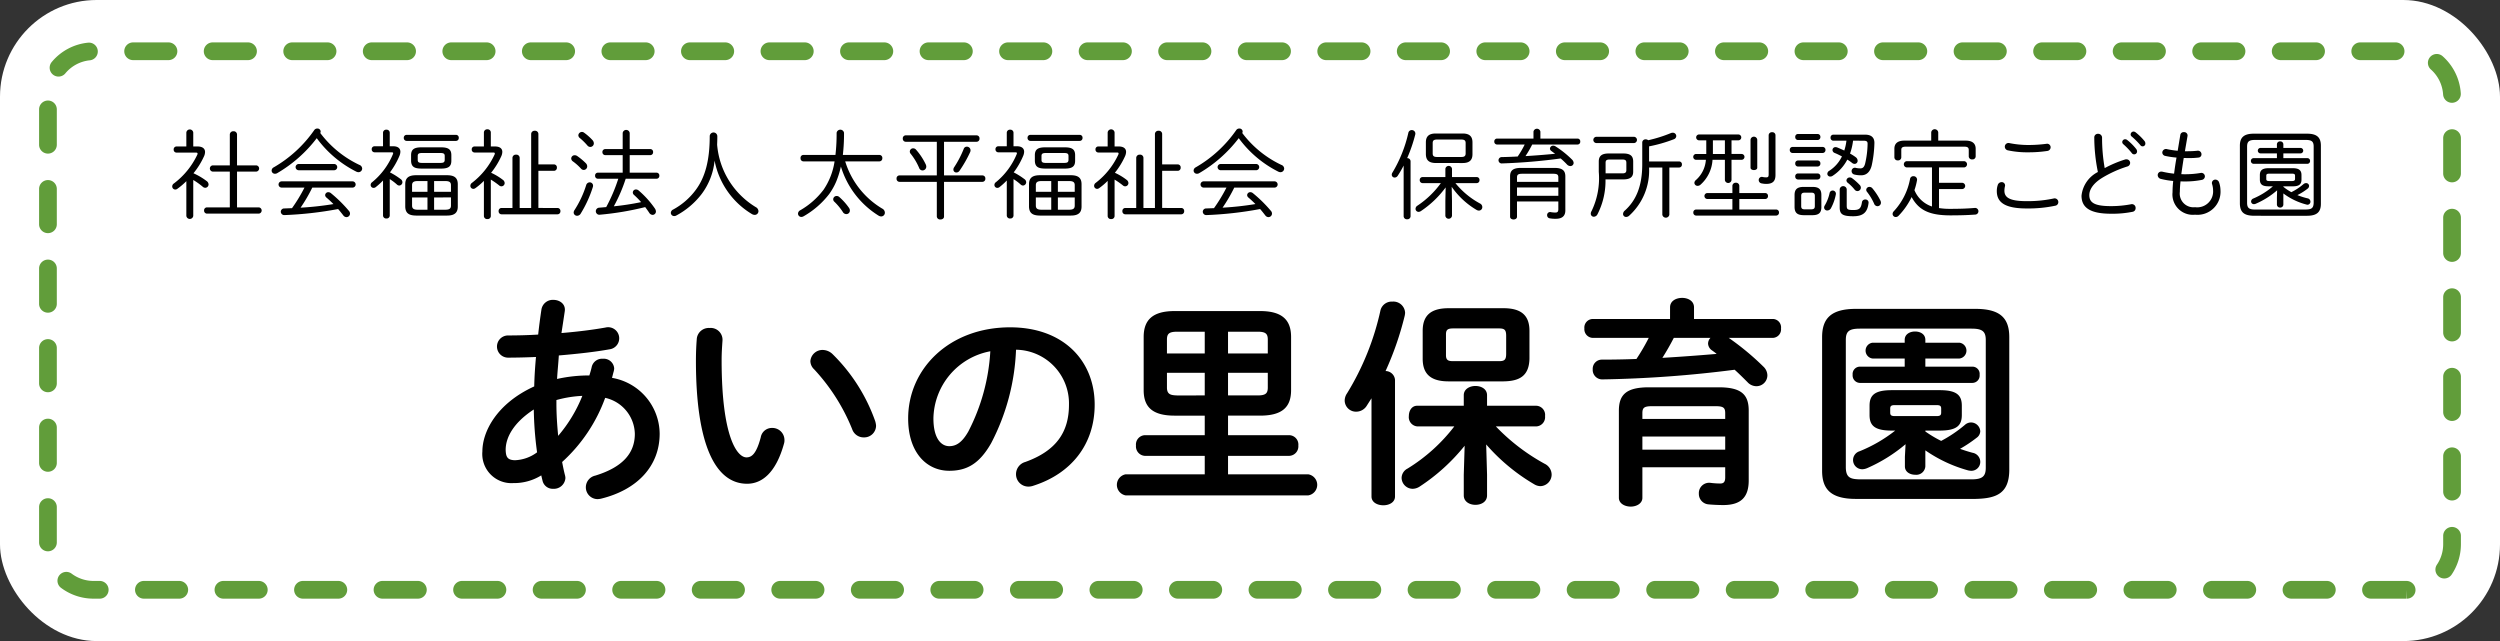
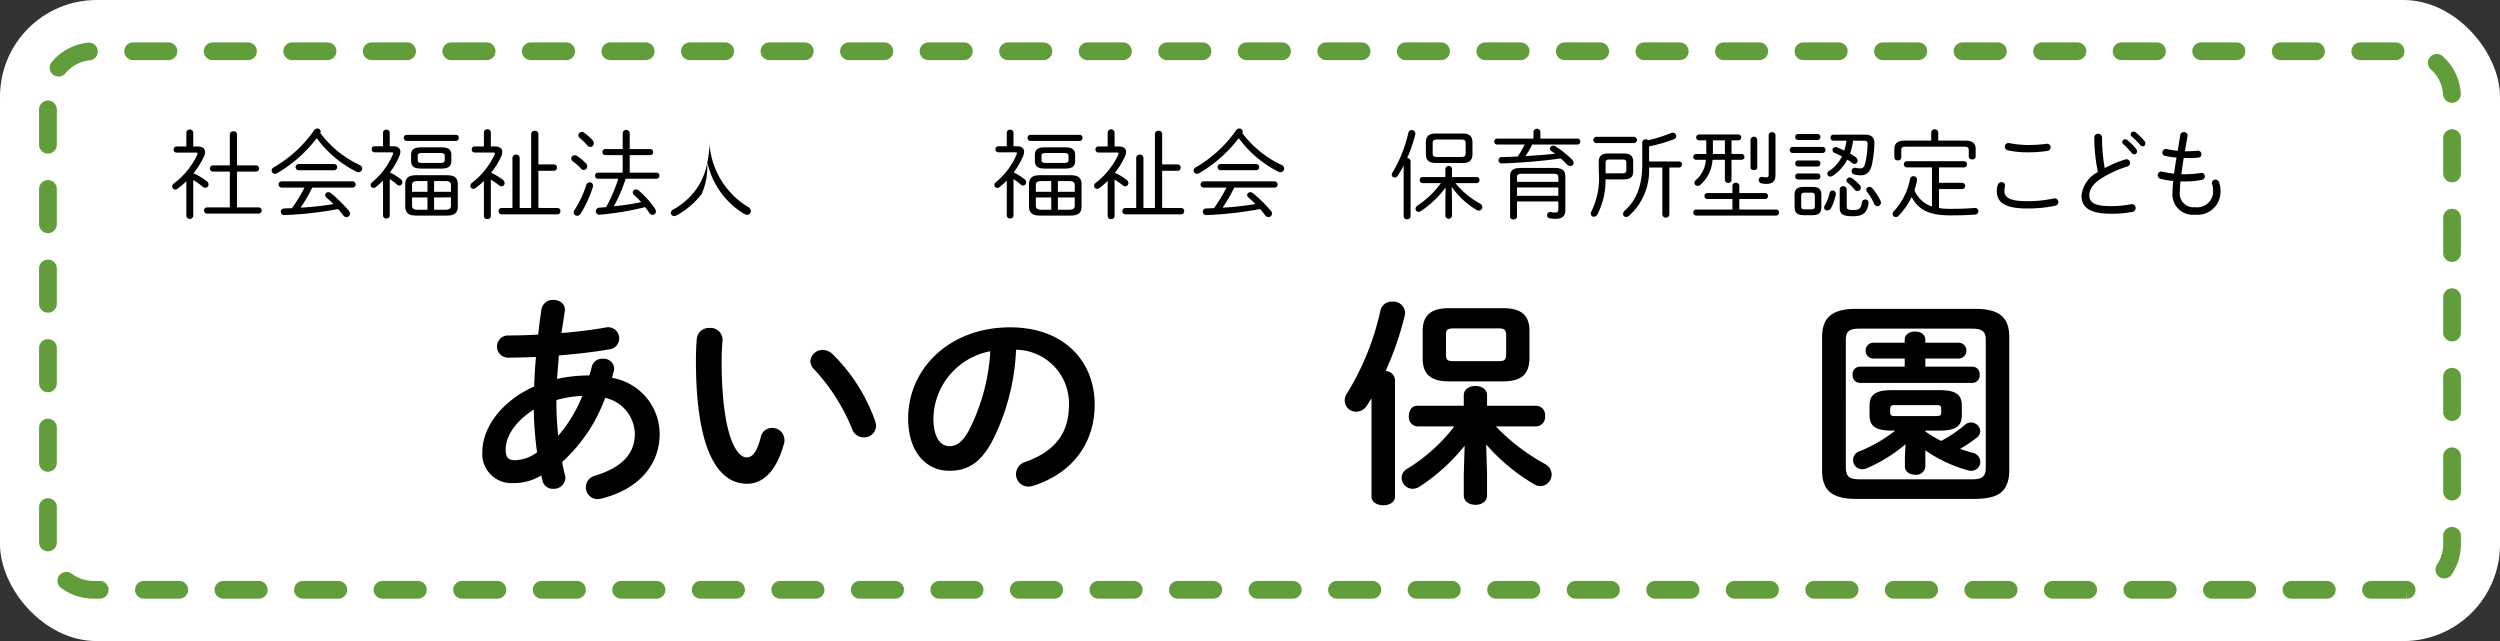
<svg xmlns="http://www.w3.org/2000/svg" viewBox="0 0 282.16 72.353">
  <rect x="0" y="0" width="282.16" height="72.353" fill="#333333" stroke="none" />
  <defs>
    <style>.cls-1{fill:#fff;}.cls-2{fill:#619d3a;}</style>
  </defs>
  <g id="レイヤー_2" data-name="レイヤー 2">
    <g id="レイヤー_1-2" data-name="レイヤー 1">
      <rect class="cls-1" width="282.16" height="72.353" rx="10.912" />
      <path class="cls-2" d="M267.603,67.567a1,1,0,0,1,0-2h3.99a1.026,1.026,0,0,1,1.03,1,.974.974,0,0,1-.97 1v-1l-.036,1Zm-4.987,0h-3.99a1,1,0,0,1,0-2h3.99a1,1,0,0,1,0,2Zm-8.978,0h-3.99a1,1,0,0,1,0-2h3.99a1,1,0,1,1,0,2Zm-8.977,0h-3.99a1,1,0,0,1,0-2h3.99a1,1,0,0,1,0,2Zm-8.977,0h-3.99a1,1,0,0,1,0-2h3.99a1,1,0,0,1,0,2Zm-8.978,0h-3.99a1,1,0,0,1,0-2H226.707a1,1,0,0,1,0,2Zm-8.977,0h-3.99a1,1,0,1,1,0-2h3.99a1,1,0,0,1,0,2Zm-8.977,0h-3.99a1,1,0,0,1,0-2h3.99a1,1,0,0,1,0,2Zm-8.978,0h-3.99a1,1,0,0,1,0-2h3.99a1,1,0,0,1,0,2Zm-8.977,0h-3.99a1,1,0,0,1,0-2h3.99a1,1,0,1,1,0,2Zm-8.977,0h-3.99a1,1,0,0,1,0-2h3.99a1,1,0,0,1,0,2Zm-8.977,0h-3.99a1,1,0,0,1,0-2h3.99a1,1,0,0,1,0,2Zm-8.978,0h-3.99a1,1,0,0,1,0-2h3.99a1,1,0,0,1,0,2Zm-8.977,0h-3.99a1,1,0,0,1,0-2h3.99a1,1,0,0,1,0,2Zm-8.977,0H141.922a1,1,0,0,1,0-2h3.99a1,1,0,0,1,0,2Zm-8.978,0h-3.99a1,1,0,0,1,0-2H136.935a1,1,0,0,1,0,2Zm-8.977,0H123.968a1,1,0,0,1,0-2h3.99a1,1,0,1,1,0,2Zm-8.977,0h-3.99a1,1,0,1,1,0-2h3.99a1,1,0,0,1,0,2Zm-8.978,0h-3.99a1,1,0,0,1,0-2h3.99a1,1,0,0,1,0,2Zm-8.977,0H97.037a1,1,0,0,1,0-2h3.99a1,1,0,0,1,0,2Zm-8.977,0H88.059a1,1,0,0,1,0-2h3.99a1,1,0,0,1,0,2Zm-8.978,0H79.082a1,1,0,0,1,0-2h3.99a1,1,0,0,1,0,2Zm-8.977,0H70.105a1,1,0,1,1,0-2h3.99a1,1,0,0,1,0,2Zm-8.977,0H61.128a1,1,0,0,1,0-2h3.99a1,1,0,1,1,0,2Zm-8.978,0H52.15a1,1,0,0,1,0-2h3.99a1,1,0,1,1,0,2Zm-8.977,0H43.173a1,1,0,0,1,0-2H47.163a1,1,0,0,1,0,2Zm-8.977,0H34.196a1,1,0,0,1,0-2H38.186a1,1,0,0,1,0,2Zm-8.978,0H25.219a1,1,0,1,1,0-2h3.99a1,1,0,0,1,0,2Zm-8.977,0H16.242a1,1,0,0,1,0-2h3.99a1,1,0,0,1,0,2Zm-8.977,0h-.688A6.108,6.108,0,0,1,6.889,66.348a1,1,0,1,1,1.195-1.604,4.124,4.124,0,0,0,2.483.823h.688a1,1,0,0,1,0,2ZM275.871,65.289a1.0 1,0,0,1-.829-1.559,4.133,4.133,0,0,0,.706-2.317v-.938a1,1,0,1,1,2,0v.938a6.126,6.126,0,0,1-1.046,3.435A1,1,0,0,1,275.871,65.289ZM5.412,62.223a1,1,0,0,1-1-1V57.233a1,1,0,0,1,2,0v3.99A1,1,0,0,1,5.412,62.223ZM276.748,56.487a1,1,0,0,1-1-1V51.498a1,1,0,0,1,2,0v3.99A1,1,0,0,1,276.748,56.487ZM5.412,53.246a1,1,0,0,1-1-1V48.256a1,1,0,0,1,2,0v3.99A1,1,0,0,1,5.412,53.246ZM276.748,47.51a1,1,0,0,1-1-1V42.52a1,1,0,1,1,2,0v3.99A1,1,0,0,1,276.748,47.51ZM5.412,44.269a1,1,0,0,1-1-1V39.278a1,1,0,0,1,2,0v3.99A1,1,0,0,1,5.412,44.269ZM276.748,38.533a1,1,0,0,1-1-1V33.543a1,1,0,1,1,2,0v3.99A1,1,0,0,1,276.748,38.533ZM5.412,35.291a1,1,0,0,1-1-1V30.301a1,1,0,1,1,2,0V34.291A1,1,0,0,1,5.412,35.291ZM276.748,29.556a1,1,0,0,1-1-1V24.566a1,1,0,1,1,2,0v3.99A1,1,0,0,1,276.748,29.556ZM5.412,26.314a1,1,0,0,1-1-1V21.324a1,1,0,0,1,2,0v3.99A1,1,0,0,1,5.412,26.314ZM276.748,20.579a1,1,0,0,1-1-1V15.589a1,1,0,1,1,2,0v3.99A1,1,0,0,1,276.748,20.579ZM5.412,17.337a1,1,0,0,1-1-1V12.347a1,1,0,0,1,2,0v3.99A1,1,0,0,1,5.412,17.337ZM276.736,11.602a1,1,0,0,1-.997-.935,4.128,4.128,0,0,0-1.372-2.819,1,1,0,1,1,1.336-1.488,6.118,6.118,0,0,1,2.032,4.177,1,1,0,0,1-.933,1.063C276.78,11.602,276.758,11.602,276.736,11.602ZM6.605,8.642a1,1,0,0,1-.768-1.64A6.114,6.114,0,0,1,9.937,4.817a1,1,0,0,1,.202,1.99A4.125,4.125,0,0,0,7.374,8.282.997.997,0,0,1,6.605,8.642ZM270.377,6.786h-3.99a1,1,0,0,1,0-2h3.99a1,1,0,0,1,0,2Zm-8.978,0h-3.99a1,1,0,0,1,0-2h3.99a1,1,0,0,1,0,2Zm-8.977,0h-3.99a1,1,0,0,1,0-2h3.99a1,1,0,0,1,0,2Zm-8.977,0H239.455a1,1,0,0,1,0-2h3.99a1,1,0,0,1,0,2Zm-8.978,0H230.478a1,1,0,0,1,0-2h3.99a1,1,0,0,1,0,2Zm-8.977,0h-3.99a1,1,0,0,1,0-2h3.99a1,1,0,0,1,0,2Zm-8.977,0h-3.99a1,1,0,0,1,0-2h3.99a1,1,0,0,1,0,2Zm-8.978,0h-3.99a1,1,0,0,1,0-2h3.99a1,1,0,0,1,0,2Zm-8.977,0h-3.99a1,1,0,0,1,0-2H198.559a1,1,0,0,1,0,2Zm-8.977,0h-3.99a1,1,0,0,1,0-2H189.582a1,1,0,0,1,0,2Zm-8.978,0h-3.99a1,1,0,0,1,0-2h3.99a1,1,0,0,1,0,2Zm-8.977,0h-3.99a1,1,0,0,1,0-2h3.99a1,1,0,0,1,0,2Zm-8.977,0h-3.99a1,1,0,0,1,0-2h3.99a1,1,0,0,1,0,2Zm-8.978,0H149.683a1,1,0,0,1,0-2h3.99a1,1,0,0,1,0,2Zm-8.977,0H140.706a1,1,0,0,1,0-2h3.99a1,1,0,0,1,0,2Zm-8.977,0h-3.99a1,1,0,0,1,0-2h3.99a1,1,0,0,1,0,2Zm-8.977,0H122.751a1,1,0,1,1,0-2h3.99a1,1,0,0,1,0,2Zm-8.978,0h-3.99a1,1,0,0,1,0-2h3.99a1,1,0,0,1,0,2Zm-8.977,0H104.797a1,1,0,0,1,0-2h3.99a1,1,0,0,1,0,2Zm-8.977,0H95.82a1,1,0,0,1,0-2H99.81a1,1,0,0,1,0,2Zm-8.978,0H86.843a1,1,0,0,1,0-2h3.99a1,1,0,0,1,0,2Zm-8.977,0H77.866a1,1,0,0,1,0-2h3.99a1,1,0,0,1,0,2Zm-8.977,0H68.888a1,1,0,0,1,0-2h3.99a1,1,0,0,1,0,2Zm-8.978,0H59.911a1,1,0,1,1,0-2h3.99a1,1,0,1,1,0,2Zm-8.977,0H50.934a1,1,0,0,1,0-2h3.99a1,1,0,0,1,0,2Zm-8.977,0H41.956a1,1,0,0,1,0-2h3.99a1,1,0,0,1,0,2Zm-8.978,0H32.979a1,1,0,0,1,0-2h3.99a1,1,0,0,1,0,2Zm-8.977,0H24.002a1,1,0,0,1,0-2h3.99a1,1,0,0,1,0,2Zm-8.977,0H15.025a1,1,0,0,1,0-2h3.99a1,1,0,0,1,0,2Z" />
      <path d="M21.032,20.447a7.956,7.956,0,0,1-1.023.869.388.388,0,0,1-.231.077.352.352,0,0,1-.341-.352.407.407,0,0,1,.198-.341,8.697,8.697,0,0,0,2.64-3.256.218.218,0,0,0,.022-.11c0-.077-.055-.11-.187-.11H19.92a.326.326,0,0,1-.319-.352.323.323,0,0,1,.319-.341h1.111V14.957a.393.393,0,0,1,.781,0v1.573h.473c.572,0,.858.242.858.627a1.239,1.239,0,0,1-.132.517,8.667,8.667,0,0,1-1.177,1.881,7.461,7.461,0,0,1,1.474.869.493.493,0,0,1,.231.385.38.38,0,0,1-.374.385.422.422,0,0,1-.275-.11,7.715,7.715,0,0,0-1.078-.77v4.048a.393.393,0,0,1-.781,0ZM29.206,23.406a.353.353,0,0,1,0,.704H23.375a.331.331,0,0,1-.341-.352.326.326,0,0,1,.319-.352h2.585v-4.038H24.013a.353.353,0,0,1,0-.704h1.925V15.199a.38.38,0,0,1,.407-.385.374.374,0,0,1,.407.385v3.465h2.167a.353.353,0,0,1,0,.704H26.752v4.038Z" />
      <path d="M31.284,19.544a.457.457,0,0,1-.253.066.362.362,0,0,1-.374-.363.423.423,0,0,1,.242-.363,14.205,14.205,0,0,0,4.555-4.18.415.415,0,0,1,.363-.198.356.356,0,0,1,.374.33.373.373,0,0,1-.044.176A11.842,11.842,0,0,0,40.558,18.609a.46.46,0,0,1,.319.418.416.416,0,0,1-.418.407.59.59,0,0,1-.231-.055,12.484,12.484,0,0,1-4.478-3.784A15.299,15.299,0,0,1,31.284,19.544ZM31.79,21.173a.352.352,0,1,1,0-.704h7.998a.352.352,0,1,1,0,.704H35.245a17.922,17.922,0,0,1-1.32,2.266,34.648,34.648,0,0,0,3.708-.407c-.253-.253-.506-.495-.792-.737a.377.377,0,0,1-.143-.275.353.353,0,0,1,.363-.33.471.471,0,0,1,.286.11,15.222,15.222,0,0,1,2.035,2.002.457.457,0,0,1,.121.308.402.402,0,0,1-.396.396.455.455,0,0,1-.363-.198c-.198-.253-.385-.495-.583-.715a40.943,40.943,0,0,1-6.04.682.389.389,0,0,1-.429-.385.374.374,0,0,1,.396-.363c.297-.011.583-.022.869-.033a17.866,17.866,0,0,0,1.408-2.321Zm5.919-2.663a.352.352,0,1,1,0,.704H33.715a.352.352,0,1,1,0-.704Z" />
      <path d="M44.385,16.508c.528,0,.803.242.803.616a1.244,1.244,0,0,1-.099.451,8.646,8.646,0,0,1-1.078,1.881,8.007,8.007,0,0,1,1.21.759.438.438,0,0,1,.198.352.376.376,0,0,1-.363.374.394.394,0,0,1-.253-.11,5.437,5.437,0,0,0-.814-.616V24.319a.343.343,0,0,1-.374.341.347.347,0,0,1-.385-.341V20.37a7.552,7.552,0,0,1-.836.759.39.39,0,0,1-.231.077.331.331,0,0,1-.33-.33.385.385,0,0,1,.176-.319A8.043,8.043,0,0,0,44.352,17.388a.419.419,0,0,0,.022-.099c0-.066-.055-.099-.176-.099H42.272a.324.324,0,0,1-.319-.341.317.317,0,0,1,.319-.341h.957V14.979a.347.347,0,0,1,.385-.341.344.344,0,0,1,.374.341v1.529Zm1.507-.605a.324.324,0,0,1-.319-.341.317.317,0,0,1,.319-.341h5.567a.311.311,0,0,1,.319.341.317.317,0,0,1-.319.341ZM46.959,24.33c-.727-.011-1.21-.209-1.221-1.023v-2.508c0-.682.341-1.023,1.221-1.023h3.498c.88,0,1.21.341,1.21,1.023v2.508c0,.671-.33,1.023-1.21,1.023Zm.583-5.303c-.671-.011-1.133-.132-1.145-.891v-.616c0-.616.297-.891,1.145-.891h2.255c.858,0,1.144.275,1.144.891v.616c0,.616-.286.891-1.144.891Zm-.396,1.408c-.473,0-.638.143-.638.473V21.646h1.738V20.436Zm-.638,2.762c0,.33.165.473.638.473h1.1V22.284H46.508Zm3.179-4.808c.275-.011.495-.011.506-.341v-.44c0-.253-.11-.341-.506-.341H47.664c-.407,0-.517.088-.517.341v.44c0,.253.11.341.517.341Zm1.21,2.519c0-.33-.154-.473-.638-.473H48.995V21.646h1.903Zm-1.903,1.375v1.386H50.26c.484,0,.638-.143.638-.473v-.913Z" />
      <path d="M54.615,20.414a7.117,7.117,0,0,1-.968.825.388.388,0,0,1-.231.077.343.343,0,0,1-.33-.352.417.417,0,0,1,.187-.33,8.522,8.522,0,0,0,2.552-3.202.239.239,0,0,0,.022-.11c0-.077-.055-.11-.176-.11H53.559a.324.324,0,0,1-.319-.341.317.317,0,0,1,.319-.341h1.056V14.946a.365.365,0,0,1,.396-.352.361.361,0,0,1,.385.352v1.584h.462c.562,0,.836.242.836.616a1.295,1.295,0,0,1-.121.495,8.751,8.751,0,0,1-1.144,1.859,6.776,6.776,0,0,1,1.32.792.473.473,0,0,1,.209.363.367.367,0,0,1-.605.286,8.217,8.217,0,0,0-.957-.671v4.115a.353.353,0,0,1-.385.341.357.357,0,0,1-.396-.341Zm8.306,3.059a.329.329,0,0,1,.33.352.332.332,0,0,1-.33.363H56.606a.332.332,0,0,1-.33-.363.329.329,0,0,1,.33-.352h1.232v-5.666a.374.374,0,0,1,.407-.352.368.368,0,0,1,.407.352v5.666h1.298V15.111a.374.374,0,0,1,.407-.352.368.368,0,0,1,.407.352v3.444h1.76a.332.332,0,0,1,.33.363.338.338,0,0,1-.33.363H60.765v4.191Z" />
      <path d="M66.132,18.434a.513.513,0,0,1,.143.341.402.402,0,0,1-.385.407.418.418,0,0,1-.319-.154,5.827,5.827,0,0,0-.913-.814.417.417,0,0,1-.188-.33.382.382,0,0,1,.396-.363.488.488,0,0,1,.264.077A6.972,6.972,0,0,1,66.132,18.434Zm.418,2.145a.376.376,0,0,1,.385.385.546.546,0,0,1-.033.176,13.354,13.354,0,0,1-1.364,2.971.473.473,0,0,1-.407.242.378.378,0,0,1-.385-.363.525.525,0,0,1,.099-.286,11.508,11.508,0,0,0,1.309-2.794A.428.428,0,0,1,66.55,20.579Zm.341-4.742a.555.555,0,0,1,.132.341.404.404,0,0,1-.396.407.435.435,0,0,1-.341-.176,7.12,7.12,0,0,0-.825-.814.418.418,0,0,1-.187-.33.408.408,0,0,1,.407-.374.389.389,0,0,1,.231.077A6.136,6.136,0,0,1,66.891,15.837Zm7.206,3.653a.311.311,0,0,1,.319.341.317.317,0,0,1-.319.341H70.62a17.745,17.745,0,0,1-1.342,3.113,28.923,28.923,0,0,0,3.08-.473,9.395,9.395,0,0,0-.803-.814.361.361,0,0,1-.132-.275.346.346,0,0,1,.352-.341.46.46,0,0,1,.308.121,10.442,10.442,0,0,1,1.826,2.024.642.642,0,0,1,.121.341.38.38,0,0,1-.374.385.478.478,0,0,1-.385-.242c-.143-.22-.297-.429-.451-.638a33.06,33.06,0,0,1-5.094.858.4.4,0,1,1-.077-.792c.264-.022.517-.044.77-.066a18.656,18.656,0,0,0,1.364-3.201H67.474a.315.315,0,0,1-.308-.341.309.309,0,0,1,.308-.341h2.805V17.509H68.31a.324.324,0,0,1-.319-.341.318.318,0,0,1,.319-.341h1.969V15.012a.399.399,0,0,1,.792,0v1.815h2.321a.311.311,0,0,1,.319.341.317.317,0,0,1-.319.341H71.071v1.98Z" />
-       <path d="M79.189,21.899A8.866,8.866,0,0,1,76.318,24.33a.444.444,0,0,1-.231.055.368.368,0,0,1-.374-.363.432.432,0,0,1,.264-.374A7.769,7.769,0,0,0,78.54,21.415c1.034-1.397,1.562-3.279,1.562-6.04a.429.429,0,0,1,.858.011c0,.374-.011.66-.022.946a9.115,9.115,0,0,0,4.356,7.041.542.542,0,0,1,.308.462.42.42,0,0,1-.429.418.632.632,0,0,1-.319-.099,9.007,9.007,0,0,1-4.203-6.029A7.488,7.488,0,0,1,79.189,21.899Z" />
-       <path d="M95.392,18.213A9.407,9.407,0,0,0,99.562,23.538.53.53,0,0,1,99.87,24a.42.42,0,0,1-.418.429.607.607,0,0,1-.286-.088,9.894,9.894,0,0,1-4.258-5.545,10.478,10.478,0,0,1-.506,1.639,7.165,7.165,0,0,1-.825,1.475,9.687,9.687,0,0,1-2.894,2.508.536.536,0,0,1-.242.066.371.371,0,0,1-.374-.374.447.447,0,0,1,.264-.385A8.774,8.774,0,0,0,92.95,21.415a7.718,7.718,0,0,0,1.243-3.202H90.662a.328.328,0,0,1-.308-.363.322.322,0,0,1,.308-.363h3.63a20.771,20.771,0,0,0,.132-2.498.424.424,0,0,1,.836,0,21.176,21.176,0,0,1-.132,2.498h4.136a.33.33,0,0,1,.319.363.336.336,0,0,1-.319.363Zm.429,5.248a.51.51,0,0,1,.099.308.394.394,0,0,1-.396.396.463.463,0,0,1-.407-.253,6.607,6.607,0,0,0-.946-1.144.367.367,0,0,1-.132-.286.386.386,0,0,1,.385-.363.456.456,0,0,1,.308.121A6.876,6.876,0,0,1,95.821,23.461Z" />
-       <path d="M102.223,16.002a.338.338,0,0,1-.33-.363.333.333,0,0,1,.33-.363h7.999a.333.333,0,0,1,.33.363.338.338,0,0,1-.33.363h-3.675v3.796h4.334a.332.332,0,0,1,.33.363.338.338,0,0,1-.33.363h-4.334v3.917c0,.22-.198.33-.407.33a.365.365,0,0,1-.407-.33v-3.917h-4.214a.338.338,0,0,1-.33-.363.332.332,0,0,1,.33-.363h4.214v-3.796Zm2.255,2.542a.624.624,0,0,1,.066.264.429.429,0,0,1-.429.429.411.411,0,0,1-.374-.275,6.736,6.736,0,0,0-.958-1.606.375.375,0,0,1-.099-.253.371.371,0,0,1,.385-.363.42.42,0,0,1,.319.154A7.036,7.036,0,0,1,104.478,18.543Zm3.466.924a.327.327,0,0,1-.341-.33.469.469,0,0,1,.088-.264,11.396,11.396,0,0,0,1.078-2.068.368.368,0,0,1,.352-.253.415.415,0,0,1,.418.407.516.516,0,0,1-.044.209,13.918,13.918,0,0,1-1.199,2.101A.425.425,0,0,1,107.944,19.468Z" />
+       <path d="M79.189,21.899A8.866,8.866,0,0,1,76.318,24.33a.444.444,0,0,1-.231.055.368.368,0,0,1-.374-.363.432.432,0,0,1,.264-.374A7.769,7.769,0,0,0,78.54,21.415c1.034-1.397,1.562-3.279,1.562-6.04c0,.374-.011.66-.022.946a9.115,9.115,0,0,0,4.356,7.041.542.542,0,0,1,.308.462.42.42,0,0,1-.429.418.632.632,0,0,1-.319-.099,9.007,9.007,0,0,1-4.203-6.029A7.488,7.488,0,0,1,79.189,21.899Z" />
      <path d="M114.785,16.508c.528,0,.803.242.803.616a1.244,1.244,0,0,1-.099.451,8.667,8.667,0,0,1-1.078,1.881,8.007,8.007,0,0,1,1.21.759.438.438,0,0,1,.198.352.376.376,0,0,1-.363.374.394.394,0,0,1-.253-.11,5.437,5.437,0,0,0-.814-.616V24.319a.343.343,0,0,1-.374.341.347.347,0,0,1-.385-.341V20.37a7.551,7.551,0,0,1-.836.759.39.39,0,0,1-.231.077.331.331,0,0,1-.33-.33.385.385,0,0,1,.176-.319,8.043,8.043,0,0,0,2.344-3.168.419.419,0,0,0,.022-.099c0-.066-.055-.099-.176-.099H112.672a.324.324,0,0,1-.319-.341.317.317,0,0,1,.319-.341h.957V14.979a.347.347,0,0,1,.385-.341.344.344,0,0,1,.374.341v1.529Zm1.507-.605a.324.324,0,0,1-.319-.341.317.317,0,0,1,.319-.341h5.567a.311.311,0,0,1,.319.341.317.317,0,0,1-.319.341ZM117.359,24.33c-.726-.011-1.21-.209-1.221-1.023v-2.508c0-.682.341-1.023,1.221-1.023h3.499c.88,0,1.21.341,1.21,1.023v2.508c0,.671-.33,1.023-1.21,1.023Zm.584-5.303c-.671-.011-1.133-.132-1.145-.891v-.616c0-.616.297-.891,1.145-.891h2.255c.858,0,1.144.275,1.144.891v.616c0,.616-.286.891-1.144.891Zm-.396,1.408c-.473,0-.638.143-.638.473V21.646h1.738V20.436Zm-.638,2.762c0,.33.165.473.638.473h1.1V22.284h-1.738Zm3.179-4.808c.275-.011.495-.011.506-.341v-.44c0-.253-.11-.341-.506-.341h-2.024c-.407,0-.517.088-.517.341v.44c0,.253.11.341.517.341Zm1.21,2.519c0-.33-.154-.473-.638-.473h-1.265V21.646h1.903Zm-1.903,1.375v1.386h1.265c.484,0,.638-.143.638-.473v-.913Z" />
      <path d="M125.015,20.414a7.117,7.117,0,0,1-.968.825.388.388,0,0,1-.231.077.343.343,0,0,1-.33-.352.417.417,0,0,1,.187-.33,8.522,8.522,0,0,0,2.552-3.202.239.239,0,0,0,.022-.11c0-.077-.055-.11-.176-.11h-2.112a.324.324,0,0,1-.319-.341.317.317,0,0,1,.319-.341h1.056V14.946a.393.393,0,0,1,.781,0v1.584h.462c.561,0,.836.242.836.616a1.295,1.295,0,0,1-.121.495,8.751,8.751,0,0,1-1.144,1.859,6.776,6.776,0,0,1,1.32.792.473.473,0,0,1,.209.363.367.367,0,0,1-.605.286,8.219,8.219,0,0,0-.957-.671v4.115a.353.353,0,0,1-.385.341.357.357,0,0,1-.396-.341Zm8.306,3.059a.329.329,0,0,1,.33.352.332.332,0,0,1-.33.363h-6.314a.332.332,0,0,1-.33-.363.329.329,0,0,1,.33-.352h1.232v-5.666a.374.374,0,0,1,.407-.352.368.368,0,0,1,.407.352v5.666h1.298V15.111a.374.374,0,0,1,.407-.352.368.368,0,0,1,.407.352v3.444h1.76a.332.332,0,0,1,.33.363.338.338,0,0,1-.33.363h-1.76v4.191Z" />
      <path d="M135.343,19.544a.457.457,0,0,1-.253.066.362.362,0,0,1-.374-.363.423.423,0,0,1,.242-.363,14.205,14.205,0,0,0,4.555-4.18.415.415,0,0,1,.363-.198.356.356,0,0,1,.374.33.373.373,0,0,1-.044.176,11.842,11.842,0,0,0,4.412,3.598.46.46,0,0,1,.319.418.416.416,0,0,1-.418.407.59.59,0,0,1-.231-.055A12.484,12.484,0,0,1,139.81,15.595,15.299,15.299,0,0,1,135.343,19.544Zm.506,1.628a.352.352,0,1,1,0-.704h7.998a.352.352,0,1,1,0,.704h-4.543a17.922,17.922,0,0,1-1.32,2.266,34.648,34.648,0,0,0,3.708-.407c-.253-.253-.506-.495-.792-.737a.377.377,0,0,1-.143-.275.353.353,0,0,1,.363-.33.471.471,0,0,1,.286.11,15.222,15.222,0,0,1,2.035,2.002.457.457,0,0,1,.121.308.402.402,0,0,1-.396.396.455.455,0,0,1-.363-.198c-.198-.253-.385-.495-.583-.715a40.943,40.943,0,0,1-6.04.682.389.389,0,0,1-.429-.385.374.374,0,0,1,.396-.363c.297-.011.583-.022.869-.033a17.867,17.867,0,0,0,1.408-2.321Zm5.919-2.663a.352.352,0,1,1,0,.704h-3.994a.352.352,0,1,1,0-.704Z" />
      <path d="M158.421,18.686a11.934,11.934,0,0,1-.671,1.155.42.42,0,0,1-.341.198.322.322,0,0,1-.33-.319.443.443,0,0,1,.077-.242,15.057,15.057,0,0,0,1.793-4.478.39.39,0,0,1,.385-.319.399.399,0,0,1,.396.506,16.961,16.961,0,0,1-.913,2.663.361.361,0,0,1,.385.352v6.205a.353.353,0,0,1-.385.341.357.357,0,0,1-.396-.341Zm5.842,1.98a9.152,9.152,0,0,0,2.772,2.299.452.452,0,0,1,.264.407.385.385,0,0,1-.385.396.545.545,0,0,1-.264-.077,8.954,8.954,0,0,1-2.806-2.607l.033,1.595V24.352a.376.376,0,0,1-.748,0V22.669l.033-1.518a11.118,11.118,0,0,1-2.794,2.673.501.501,0,0,1-.264.088.343.343,0,0,1-.341-.341.428.428,0,0,1,.22-.363,10.326,10.326,0,0,0,2.64-2.541H160.556a.324.324,0,0,1-.319-.341.317.317,0,0,1,.319-.341h2.575v-.924a.376.376,0,0,1,.748,0v.924h2.783a.311.311,0,0,1,.319.341.317.317,0,0,1-.319.341Zm-2.222-2.267c-.704-.011-1.1-.264-1.111-1.001V16.068c0-.682.352-1.001,1.111-1.001h3.037c.759,0,1.111.319,1.111,1.001v1.332c0,.682-.352,1.001-1.111,1.001Zm2.882-.682c.297,0,.495-.066.495-.396V16.145c0-.275-.121-.396-.495-.396h-2.729c-.374,0-.495.121-.495.396v1.177c0,.275.121.396.495.396Z" />
      <path d="M172.931,16.31a11.87,11.87,0,0,1-.759,1.309c1.111-.066,2.223-.154,3.345-.264-.154-.11-.297-.22-.418-.308a.342.342,0,0,1-.165-.275.357.357,0,0,1,.374-.33.481.481,0,0,1,.253.077,11.134,11.134,0,0,1,1.87,1.497.578.578,0,0,1,.176.374.36.36,0,0,1-.374.352.537.537,0,0,1-.374-.176,8.626,8.626,0,0,0-.715-.682,64.197,64.197,0,0,1-6.612.561.359.359,0,1,1-.033-.715c.572-.011,1.177-.033,1.793-.066a10.343,10.343,0,0,0,.792-1.353h-3.125a.316.316,0,0,1-.308-.341.312.312,0,0,1,.308-.33h4.115v-.781a.396.396,0,0,1,.781,0v.781h4.191a.306.306,0,0,1,.308.33.309.309,0,0,1-.308.341Zm-1.716,8.152c0,.209-.198.308-.385.308-.198,0-.396-.099-.396-.308V19.908c0-.627.286-.957,1.232-.957h3.773c.935,0,1.232.33,1.232.957V23.747c0,.704-.451.946-1.078.946a3.518,3.518,0,0,1-.704-.055.349.349,0,0,1-.275-.352.336.336,0,0,1,.429-.341,2.976,2.976,0,0,0,.506.044c.22,0,.33-.088.33-.374v-.88h-4.665Zm4.665-3.938v-.495c0-.297-.099-.418-.572-.418h-3.51c-.473,0-.583.121-.583.418v.495Zm0,1.573v-.936h-4.665v.936Z" />
      <path d="M181.203,20.248A8.249,8.249,0,0,1,180.29,24.198a.477.477,0,0,1-.407.264.339.339,0,0,1-.341-.352.557.557,0,0,1,.088-.286,8.506,8.506,0,0,0,.814-4.434V18.235c0-.594.286-.913,1.122-.913H183.205c.836,0,1.123.308,1.123.913v1.144c0,.561-.286.869-1.123.869ZM180.147,16.145a.354.354,0,0,1,0-.704h4.291a.354.354,0,0,1,0,.704Zm2.948,3.421c.286,0,.462-.055.462-.374v-.814c0-.275-.099-.374-.462-.374h-1.419c-.363,0-.462.099-.462.374v1.188Zm6.414-1.342a.311.311,0,0,1,.319.341.317.317,0,0,1-.319.341h-1.1v5.325a.401.401,0,0,1-.792,0V18.907h-1.496a6.881,6.881,0,0,1-2.244,5.435.514.514,0,0,1-.341.143.337.337,0,0,1-.352-.33.526.526,0,0,1,.209-.396c1.199-1.089,1.958-2.641,1.958-5.237V16.079a.361.361,0,0,1,.385-.352.43.43,0,0,1,.286.099,15.459,15.459,0,0,0,2.553-.803.554.554,0,0,1,.22-.044.383.383,0,0,1,.396.374.392.392,0,0,1-.275.363,16.327,16.327,0,0,1-2.794.803v1.706Z" />
      <path d="M191.741,15.837a.331.331,0,0,1,0-.66h4.456a.33.33,0,0,1,0,.66h-.77V17.377H196.559a.33.33,0,0,1,0,.66h-1.133V20.315a.376.376,0,0,1-.748,0V18.038H193.281a4.049,4.049,0,0,1-1.353,2.805.473.473,0,0,1-.33.132.354.354,0,0,1-.363-.33.436.436,0,0,1,.165-.319,3.346,3.346,0,0,0,1.133-2.288h-1.122a.331.331,0,0,1,0-.66h1.166V15.837Zm8.724,7.812a.317.317,0,0,1,.319.341.323.323,0,0,1-.319.341h-9.032a.324.324,0,0,1-.319-.341.317.317,0,0,1,.319-.341h4.092V22.46h-2.838a.336.336,0,0,1,0-.671h2.838v-.814a.365.365,0,0,1,.396-.352.361.361,0,0,1,.385.352V21.789h2.916a.308.308,0,0,1,.319.33.311.311,0,0,1-.319.341h-2.916V23.648Zm-7.14-6.403v.132h1.354V15.837h-1.354Zm4.247-1.474a.381.381,0,0,1,.759,0v3.158c0,.176-.187.264-.374.264-.198,0-.385-.088-.385-.264Zm2.816,3.972c0,.704-.308,1.012-1.056,1.012a2.61,2.61,0,0,1-.495-.055.384.384,0,0,1-.341-.385.353.353,0,0,1,.451-.341,1.848,1.848,0,0,0,.385.044c.242,0,.286-.088.286-.374V15.254a.351.351,0,0,1,.385-.33.345.345,0,0,1,.385.33Z" />
      <path d="M202.311,17.267a.314.314,0,0,1-.308-.341.309.309,0,0,1,.308-.341h3.4a.317.317,0,0,1,.319.341.323.323,0,0,1-.319.341Zm1.254,7.019c-.649-.011-1.012-.209-1.023-.913V22.009c0-.627.286-.913,1.023-.913h1.001c.737,0,1.001.286,1.001.913V23.373c0,.616-.264.913-1.012.913Zm-.638-8.482a.315.315,0,0,1-.308-.341.309.309,0,0,1,.308-.341h2.211a.317.317,0,0,1,.319.341.324.324,0,0,1-.319.341Zm0,2.992a.314.314,0,0,1-.308-.341.309.309,0,0,1,.308-.341h2.211a.317.317,0,0,1,.319.341.323.323,0,0,1-.319.341Zm0,1.463a.315.315,0,0,1-.308-.341.309.309,0,0,1,.308-.341h2.211a.317.317,0,0,1,.319.341.324.324,0,0,1-.319.341Zm1.518,3.366c.264-.011.385-.088.385-.363V22.108c0-.253-.099-.363-.385-.363h-.77c-.286,0-.385.11-.385.363v1.155c0,.253.099.363.385.363Zm2.201-.121a.487.487,0,0,1-.407.253.346.346,0,0,1-.363-.33.447.447,0,0,1,.077-.242,4.696,4.696,0,0,0,.539-1.375.359.359,0,0,1,.352-.308.368.368,0,0,1,.352.462A5.4,5.4,0,0,1,206.646,23.505Zm2.497-7.625a6.648,6.648,0,0,1-.341,1.453,5.419,5.419,0,0,1,.638.407.51.51,0,0,1,.22.396.348.348,0,0,1-.341.363.472.472,0,0,1-.286-.11,4.539,4.539,0,0,0-.539-.374,4.838,4.838,0,0,1-1.65,1.826.476.476,0,0,1-.275.088.32.32,0,0,1-.33-.308.416.416,0,0,1,.231-.352,3.922,3.922,0,0,0,1.419-1.617c-.286-.143-.561-.286-.814-.385a.373.373,0,0,1-.253-.33.33.33,0,0,1,.352-.33.549.549,0,0,1,.176.033c.242.099.517.22.803.352a5.56,5.56,0,0,0,.242-1.111h-1.474a.323.323,0,0,1-.319-.341.317.317,0,0,1,.319-.341H210.497c.715,0,1.067.33,1.056.957a13.142,13.142,0,0,1-.297,2.486c-.176.759-.594,1.144-1.199,1.144a2.96,2.96,0,0,1-.77-.088.392.392,0,0,1-.308-.385.371.371,0,0,1,.484-.363,2.315,2.315,0,0,0,.506.055c.242,0,.429-.11.539-.55a10.384,10.384,0,0,0,.275-2.233c0-.253-.11-.341-.484-.341Zm-1.507,5.479a.399.399,0,0,1,.792,0V23.208c0,.429.099.495.748.495.638,0,.858-.143.968-.858a.366.366,0,0,1,.374-.33.348.348,0,0,1,.374.396c-.121,1.034-.583,1.496-1.728,1.496-1.265,0-1.529-.264-1.529-1.023Zm2.245-.495a.445.445,0,0,1,.143.319.39.39,0,0,1-.385.385.415.415,0,0,1-.319-.165,4.981,4.981,0,0,0-.759-.759.376.376,0,0,1-.165-.275.368.368,0,0,1,.385-.341.42.42,0,0,1,.242.077A6.146,6.146,0,0,1,209.881,20.865Zm2.343,1.76a.579.579,0,0,1,.066.253.392.392,0,0,1-.385.396.415.415,0,0,1-.385-.286,6.266,6.266,0,0,0-.792-1.32.384.384,0,0,1-.099-.242.356.356,0,0,1,.374-.33.441.441,0,0,1,.308.143A6.884,6.884,0,0,1,212.224,22.625Z" />
      <path d="M218.845,23.483a7.594,7.594,0,0,0,1.276.088c.968,0,1.804-.022,2.728-.099a.377.377,0,1,1,.066.748c-.913.066-1.815.088-2.772.088-2.366,0-3.576-.572-4.39-2.068a7.993,7.993,0,0,1-1.475,2.112.442.442,0,0,1-.308.143.355.355,0,0,1-.363-.341.427.427,0,0,1,.132-.308,7.306,7.306,0,0,0,1.837-3.652.368.368,0,0,1,.385-.308.391.391,0,0,1,.396.484,7.184,7.184,0,0,1-.286,1.089,3.229,3.229,0,0,0,1.98,1.848V18.895h-2.85a.353.353,0,0,1,0-.704h6.48a.353.353,0,0,1,0,.704h-2.838v1.738h2.629a.353.353,0,0,1,0,.704h-2.629Zm2.992-7.613c.836,0,1.145.374,1.145.924v.858a.353.353,0,0,1-.385.341.356.356,0,0,1-.396-.341V16.937c0-.253-.099-.385-.517-.385h-6.579c-.418,0-.517.132-.517.363v.847a.353.353,0,0,1-.385.341.356.356,0,0,1-.396-.341v-.968c0-.55.308-.924,1.144-.924h3.014V14.935a.399.399,0,0,1,.792,0v.935Z" />
      <path d="M225.368,21.569a2.02,2.02,0,0,1,.099-.66.457.457,0,0,1,.44-.352.374.374,0,0,1,.374.495,2.216,2.216,0,0,0-.055.473c0,.748.561,1.177,2.486,1.177a14.043,14.043,0,0,0,3.059-.297.419.419,0,0,1,.539.407.405.405,0,0,1-.352.407,14.634,14.634,0,0,1-3.234.308C226.259,23.527,225.368,22.823,225.368,21.569Zm3.521-5.204a15.788,15.788,0,0,0,2.068-.132.394.394,0,0,1,.484.385.42.42,0,0,1-.363.418,14.143,14.143,0,0,1-2.178.154,10.403,10.403,0,0,1-2.277-.22.426.426,0,0,1-.352-.418.418.418,0,0,1,.539-.396A10.951,10.951,0,0,0,228.889,16.365Z" />
      <path d="M236.368,15.518a.407.407,0,0,1,.429-.418.441.441,0,0,1,.451.462,19.511,19.511,0,0,0,.297,3.411,12.848,12.848,0,0,1,2.289-.968.427.427,0,0,1,.165-.022.408.408,0,0,1,.418.407.429.429,0,0,1-.341.407,12.993,12.993,0,0,0-2.871,1.309c-1.012.638-1.397,1.332-1.397,1.915,0,.858.594,1.243,2.454,1.243a11.987,11.987,0,0,0,2.244-.209.419.419,0,0,1,.528.429.408.408,0,0,1-.33.418,11.399,11.399,0,0,1-2.454.22c-2.442,0-3.322-.748-3.322-2.035a3.393,3.393,0,0,1,1.848-2.673A19.867,19.867,0,0,1,236.368,15.518Zm3.158.506a.327.327,0,0,1,.33-.308.382.382,0,0,1,.22.077,5.987,5.987,0,0,1,1.023,1.023.465.465,0,0,1,.099.264.325.325,0,0,1-.594.198,7.638,7.638,0,0,0-.957-1.001A.325.325,0,0,1,239.526,16.024Zm.946-.847a.338.338,0,0,1,.33-.33.405.405,0,0,1,.231.088,6.434,6.434,0,0,1,1.001.979.44.44,0,0,1,.099.264.309.309,0,0,1-.561.209,8.168,8.168,0,0,0-.979-.979A.287.287,0,0,1,240.472,15.177Z" />
      <path d="M246.598,17.069h.363a10.247,10.247,0,0,0,1.034-.055.403.403,0,0,1,.473.407.359.359,0,0,1-.341.363,7.67,7.67,0,0,1-1.023.055c-.22,0-.429,0-.638-.011-.099.605-.187,1.221-.275,1.827.143.011.286.011.44.011a10.298,10.298,0,0,0,1.727-.143.398.398,0,0,1,.495.385.413.413,0,0,1-.352.396,9.525,9.525,0,0,1-1.881.176c-.176,0-.352,0-.517-.011a11.658,11.658,0,0,0-.077,1.188,1.545,1.545,0,0,0,1.716,1.728,1.795,1.795,0,0,0,2.035-1.915,2.404,2.404,0,0,0-.11-.682.387.387,0,0,1,.363-.517.446.446,0,0,1,.418.297,2.791,2.791,0,0,1,.165.902,2.604,2.604,0,0,1-2.871,2.762,2.3,2.3,0,0,1-2.542-2.52,12.481,12.481,0,0,1,.077-1.287,8.868,8.868,0,0,1-1.386-.231.445.445,0,0,1-.363-.429.393.393,0,0,1,.418-.396.827.827,0,0,1,.165.022,10.418,10.418,0,0,0,1.265.209c.077-.605.165-1.21.275-1.815a9.22,9.22,0,0,1-1.265-.187.401.401,0,0,1-.341-.385.421.421,0,0,1,.561-.374,9.469,9.469,0,0,0,1.177.176l.297-1.793a.372.372,0,0,1,.396-.308.38.38,0,0,1,.418.429Z" />
-       <path d="M254.364,24.352c-.968-.022-1.54-.297-1.562-1.354V16.442c0-.924.451-1.354,1.562-1.354h6.018c1.122,0,1.562.429,1.562,1.354V22.999c0,.924-.44,1.354-1.562,1.354Zm5.864-.704c.605-.011.891-.11.902-.771V16.552c0-.572-.209-.759-.902-.759H254.518c-.693,0-.902.187-.902.759v6.326c0,.583.209.771.902.771Zm.176-5.798a.299.299,0,0,1,.319.319.305.305,0,0,1-.319.319h-6.04a.312.312,0,0,1-.319-.319.305.305,0,0,1,.319-.319h2.618v-.539h-1.848a.308.308,0,1,1,0-.616h1.848v-.396a.34.34,0,0,1,.363-.341.335.335,0,0,1,.363.341v.396h1.936a.308.308,0,1,1,0,.616h-1.936v.539Zm-4.368,3.179c-.561-.011-.968-.11-.979-.759v-.506c0-.517.253-.781.979-.781h2.739c.726,0,.979.264.979.781v.506c0,.517-.253.759-.979.759h-1.067v.055a6.163,6.163,0,0,0,.902.605,6.517,6.517,0,0,0,1.364-.902.454.454,0,0,1,.297-.121.325.325,0,0,1,.341.319.396.396,0,0,1-.165.308,6.496,6.496,0,0,1-1.155.726,7.528,7.528,0,0,0,1.133.363.389.389,0,0,1,.341.374.342.342,0,0,1-.33.352.463.463,0,0,1-.121-.022,7.429,7.429,0,0,1-2.607-1.254v1.254a.341.341,0,0,1-.363.341.347.347,0,0,1-.363-.341v-.781l.022-.825a9.2,9.2,0,0,1-2.442,1.529.549.549,0,0,1-.176.033.31.31,0,0,1-.319-.308.373.373,0,0,1,.253-.33,8.358,8.358,0,0,0,2.211-1.375Zm2.607-.594c.176,0,.385-.011.385-.231v-.374c0-.198-.121-.231-.385-.231h-2.476c-.264,0-.385.033-.385.231v.374c0,.198.121.231.385.231Z" />
      <path d="M60.294,43.613c.025-1.116.099-2.231.199-3.323-1.141.05-2.232.075-3.199.075a1.253,1.253,0,0,1,0-2.504c1.042,0,2.231-.025,3.446-.1.1-.917.223-1.859.372-2.851a1.3,1.3,0,0,1,1.339-1.066c.719,0,1.414.471,1.29,1.29q-.186,1.264-.372,2.455c1.81-.149,3.571-.372,4.959-.62a1.252,1.252,0,1,1,.471,2.455c-1.636.297-3.669.521-5.728.694-.05.868-.149,1.76-.198,2.653a16.428,16.428,0,0,1,3.645-.396c.1-.322.199-.645.273-.992a1.196,1.196,0,0,1,1.24-.893A1.182,1.182,0,0,1,69.32,41.58a1.7,1.7,0,0,1-.05.322c-.074.248-.124.496-.198.744a6.452,6.452,0,0,1,5.38,6.298c0,3.62-2.479,6.323-6.62,7.339a2.164,2.164,0,0,1-.397.05,1.332,1.332,0,0,1-1.314-1.364,1.354,1.354,0,0,1,1.066-1.29c3.149-.967,4.463-2.579,4.463-4.711a4.259,4.259,0,0,0-3.347-4.066A18.08,18.08,0,0,1,63.444,52.143c.099.52.198,1.017.322,1.487a1.452,1.452,0,0,1,.049.323,1.304,1.304,0,0,1-1.388,1.215,1.178,1.178,0,0,1-1.19-.893c-.049-.198-.099-.421-.149-.62a5.826,5.826,0,0,1-3.149.868,3.289,3.289,0,0,1-3.496-3.571C54.443,48.721,56.055,45.547,60.294,43.613ZM58.113,51.944a4.454,4.454,0,0,0,2.504-.893,39.598,39.598,0,0,1-.372-4.835c-2.281,1.488-3.174,3.149-3.174,4.562C57.096,51.573,57.269,51.92,58.113,51.944Zm7.612-7.265a13.128,13.128,0,0,0-2.926.471v.422c0,1.116.075,2.355.199,3.62A16.145,16.145,0,0,0,65.725,44.679Z" />
      <path d="M80.082,37.018a1.334,1.334,0,0,1,1.463,1.389c-.05.769-.099,1.364-.099,2.256,0,8.678,1.76,10.959,2.802,10.959.595,0,1.116-.396,1.612-2.256A1.272,1.272,0,0,1,87.124,48.3,1.364,1.364,0,0,1,88.537,49.639a1.235,1.235,0,0,1-.049.421c-.917,3.323-2.504,4.538-4.166,4.538-3.595,0-5.777-4.438-5.777-13.861,0-1.141.05-1.884.099-2.529A1.359,1.359,0,0,1,80.082,37.018Zm18.696,10.513a2.386,2.386,0,0,1,.099.521,1.338,1.338,0,0,1-1.389,1.314,1.365,1.365,0,0,1-1.314-.942,21.931,21.931,0,0,0-4.29-6.744,1.297,1.297,0,0,1-.422-.917A1.372,1.372,0,0,1,92.876,39.497a1.637,1.637,0,0,1,1.091.471A19.866,19.866,0,0,1,98.778,47.531Z" />
      <path d="M102.498,47.233c0-5.653,4.686-10.29,11.505-10.29,6.05,0,9.546,3.793,9.546,8.728,0,4.488-2.653,7.786-6.918,9.149a1.629,1.629,0,0,1-.57.099,1.391,1.391,0,0,1-1.389-1.413,1.428,1.428,0,0,1,1.042-1.364c3.521-1.265,4.935-3.397,4.935-6.472a6.062,6.062,0,0,0-5.976-6.199,24.798,24.798,0,0,1-2.802,10.538c-1.364,2.405-2.827,3.125-4.736,3.125C104.605,53.135,102.498,51.102,102.498,47.233Zm2.852,0c0,2.281.893,3.124,1.785,3.124.769,0,1.438-.396,2.157-1.661a22.422,22.422,0,0,0,2.479-9.05A7.855,7.855,0,0,0,105.349,47.233Z" />
-       <path d="M132.575,46.911c-2.504,0-3.496-.967-3.496-2.876V38.034c0-1.909.992-2.926,3.496-2.926h9.646c2.504,0,3.496,1.017,3.496,2.926v6c0,1.909-.992,2.876-3.496,2.876h-3.62v2.207h6.918a1.058,1.058,0,0,1,1.017,1.166,1.072,1.072,0,0,1-1.017,1.166h-6.918v2.083h9.05a1.205,1.205,0,0,1,0,2.38h-20.605a1.21,1.21,0,0,1,0-2.38h8.926V51.449h-6.769a1.069,1.069,0,0,1-.992-1.166,1.055,1.055,0,0,1,.992-1.166h6.769V46.911Zm3.397-7.017V37.439h-3.125c-.917,0-1.141.248-1.141.893V39.894Zm0,4.736v-2.554H131.707v1.662c0,.793.447.868,1.141.893Zm2.628-4.736h4.488V38.331c0-.645-.223-.893-1.141-.893h-3.347Zm0,2.182v2.554h3.347c.917,0,1.141-.248,1.141-.893V42.076Z" />
      <path d="M154.792,44.952q-.261.409-.521.818a1.404,1.404,0,0,1-1.19.694,1.276,1.276,0,0,1-1.314-1.24,1.473,1.473,0,0,1,.273-.843,30.16,30.16,0,0,0,3.769-9.373,1.306,1.306,0,0,1,1.339-.967,1.326,1.326,0,0,1,1.438,1.265,1.98,1.98,0,0,1-.049.347,35.038,35.038,0,0,1-2.157,6.224,1.08,1.08,0,0,1,1.066.992V56.036c0,.669-.669.992-1.314.992-.669,0-1.339-.323-1.339-.992ZM167.835,53.581v2.331c0,.719-.645,1.066-1.314,1.066-.645,0-1.314-.347-1.314-1.066V53.581l.099-3.273a21.771,21.771,0,0,1-5.083,4.612,1.477,1.477,0,0,1-.793.248,1.26,1.26,0,0,1-1.24-1.24,1.209,1.209,0,0,1,.669-1.042,19.49,19.49,0,0,0,5.281-4.761h-4.19a1.048,1.048,0,0,1-.942-1.166c0-.595.322-1.165.942-1.165h5.257V44.605c0-.694.669-1.042,1.314-1.042.669,0,1.314.347,1.314,1.042v1.19h5.579a1.036,1.036,0,0,1,.967,1.165,1.05,1.05,0,0,1-.967,1.166H168.827a22.686,22.686,0,0,0,5.504,4.215,1.377,1.377,0,0,1,.793,1.215,1.313,1.313,0,0,1-1.264,1.314,1.424,1.424,0,0,1-.719-.223,21.744,21.744,0,0,1-5.405-4.488Zm-4.339-10.538c-2.033,0-2.926-.843-2.926-2.554V37.34c0-1.711.893-2.554,2.926-2.554h6.199c2.033,0,2.926.843,2.926,2.554v3.149c-.049,1.959-1.141,2.529-2.926,2.554Zm5.703-2.281c.62,0,.793-.173.793-.843v-2.008c0-.669-.174-.843-.793-.843h-5.207c-.62,0-.793.173-.793.669v2.355c0,.57.272.669.793.669Z" />
-       <path d="M188.49,34.687c0-.719.669-1.066,1.364-1.066.669,0,1.339.347,1.339,1.066v1.314h8.927a.95.95,0,0,1,.893,1.066.964.964,0,0,1-.893,1.066h-5.009a29.932,29.932,0,0,1,3.917,3.249,1.384,1.384,0,0,1,.446.992,1.238,1.238,0,0,1-1.24,1.215,1.376,1.376,0,0,1-1.017-.471c-.421-.421-.917-.917-1.438-1.388a133.049,133.049,0,0,1-14.902,1.091,1.072,1.072,0,0,1-1.116-1.141,1.032,1.032,0,0,1,1.066-1.091c1.265,0,2.579-.025,3.868-.075a22.975,22.975,0,0,0,1.389-2.38h-6.348a.982.982,0,0,1-.917-1.066.968.968,0,0,1,.917-1.066h8.752Zm5.48,9.025c2.504,0,3.397.769,3.397,2.628v7.885c0,1.909-.893,2.777-2.876,2.777-.471,0-1.116-.025-1.636-.075a1.186,1.186,0,0,1-1.116-1.215,1.163,1.163,0,0,1,1.314-1.215,9.35,9.35,0,0,0,1.091.074c.372,0,.57-.148.57-.694V52.738h-9.348v3.447c0,.645-.669.992-1.314.992-.669,0-1.339-.347-1.339-.992V46.341c0-1.86.917-2.628,3.397-2.628Zm-7.513,2.132c-.893,0-1.091.174-1.091.793v.645h9.348v-.645c0-.62-.198-.793-1.091-.793Zm8.257,3.422h-9.348v1.488h9.348Zm-5.802-11.133c-.397.769-.818,1.513-1.29,2.256,2.058-.124,4.091-.272,6.125-.446-.174-.148-.347-.272-.521-.396a.979.979,0,0,1-.447-.769.947.947,0,0,1,.273-.645Z" />
      <path d="M209.468,56.309c-2.802,0-3.818-1.066-3.818-3.174V38.059c0-2.132,1.017-3.199,3.818-3.199h13.489c2.827,0,3.818,1.066,3.818,3.199V53.135c-.049,2.579-1.487,3.124-3.818,3.174Zm13.042-2.207c1.24,0,1.612-.347,1.612-1.314V38.381c0-.967-.372-1.29-1.612-1.29H209.914c-1.24,0-1.587.323-1.587,1.29V52.788c.025,1.141.545,1.29,1.587,1.314Zm-7.538-15.745c0-.645.595-.942,1.165-.942.595,0,1.166.297,1.166.942v.322h3.843a.899.899,0,0,1,0,1.786h-3.843v.917h5.331a.815.815,0,0,1,.793.917.828.828,0,0,1-.793.917H209.889a.844.844,0,0,1-.793-.917.83.83,0,0,1,.793-.917h5.083v-.917h-3.62a.899.899,0,0,1,0-1.786h3.62Zm-1.463,10.241c-1.934,0-2.504-.57-2.504-1.761v-1.041c0-1.19.57-1.761,2.504-1.761H218.915c1.934,0,2.504.57,2.504,1.761v1.041c0,1.19-.57,1.761-2.504,1.761h-1.612v.099a13.078,13.078,0,0,0,1.785,1.066,14.887,14.887,0,0,0,2.678-1.81,1.032,1.032,0,0,1,.694-.273,1.056,1.056,0,0,1,1.041.992.941.941,0,0,1-.421.744,15.138,15.138,0,0,1-1.86,1.24q.707.26,1.414.446a1.05,1.05,0,0,1,.868,1.017,1.005,1.005,0,0,1-1.017,1.017,1.898,1.898,0,0,1-.372-.05,15.861,15.861,0,0,1-4.811-2.256v1.81a1.025,1.025,0,0,1-1.141.942c-.595,0-1.166-.322-1.166-.942V51.548l.075-1.414a17.63,17.63,0,0,1-4.339,2.703,1.57,1.57,0,0,1-.521.124,1.038,1.038,0,0,1-.323-2.033,16.448,16.448,0,0,0,4.017-2.331Zm5.059-1.637c.396,0,.521-.099.521-.396v-.446c0-.298-.124-.397-.521-.397h-4.711c-.396,0-.521.099-.521.397v.446c0,.297.124.396.521.396Z" />
    </g>
  </g>
</svg>